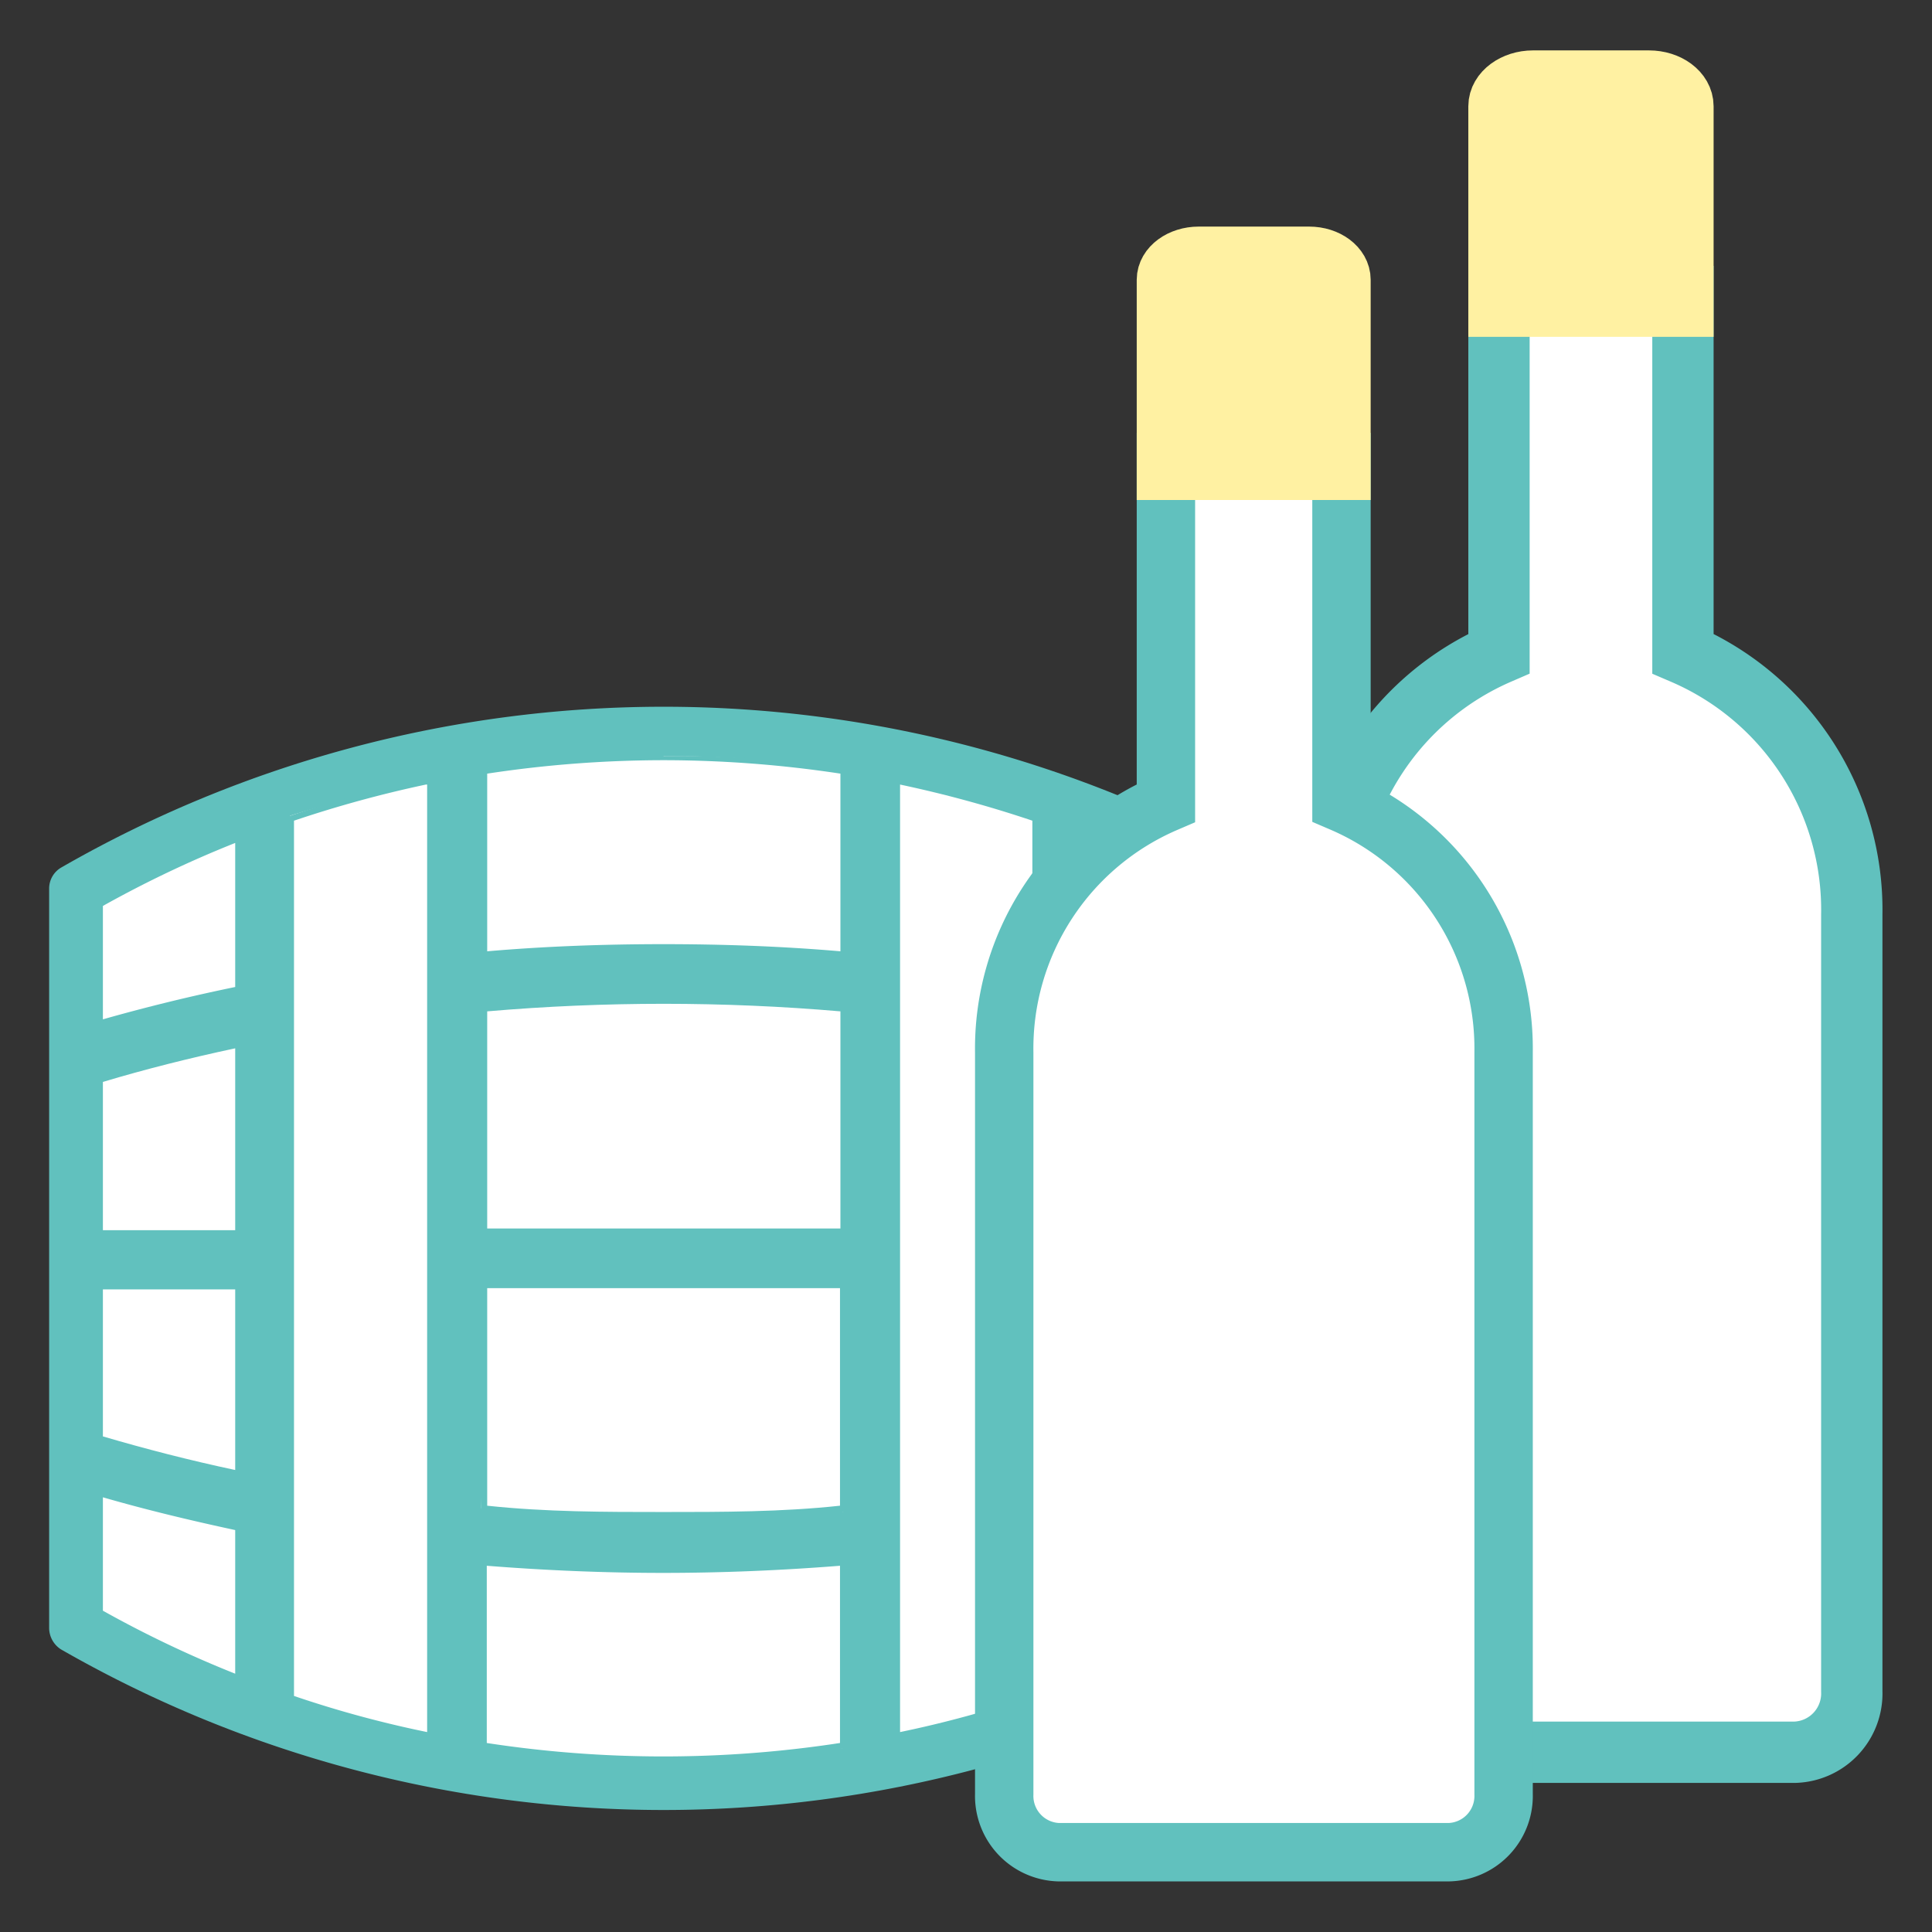
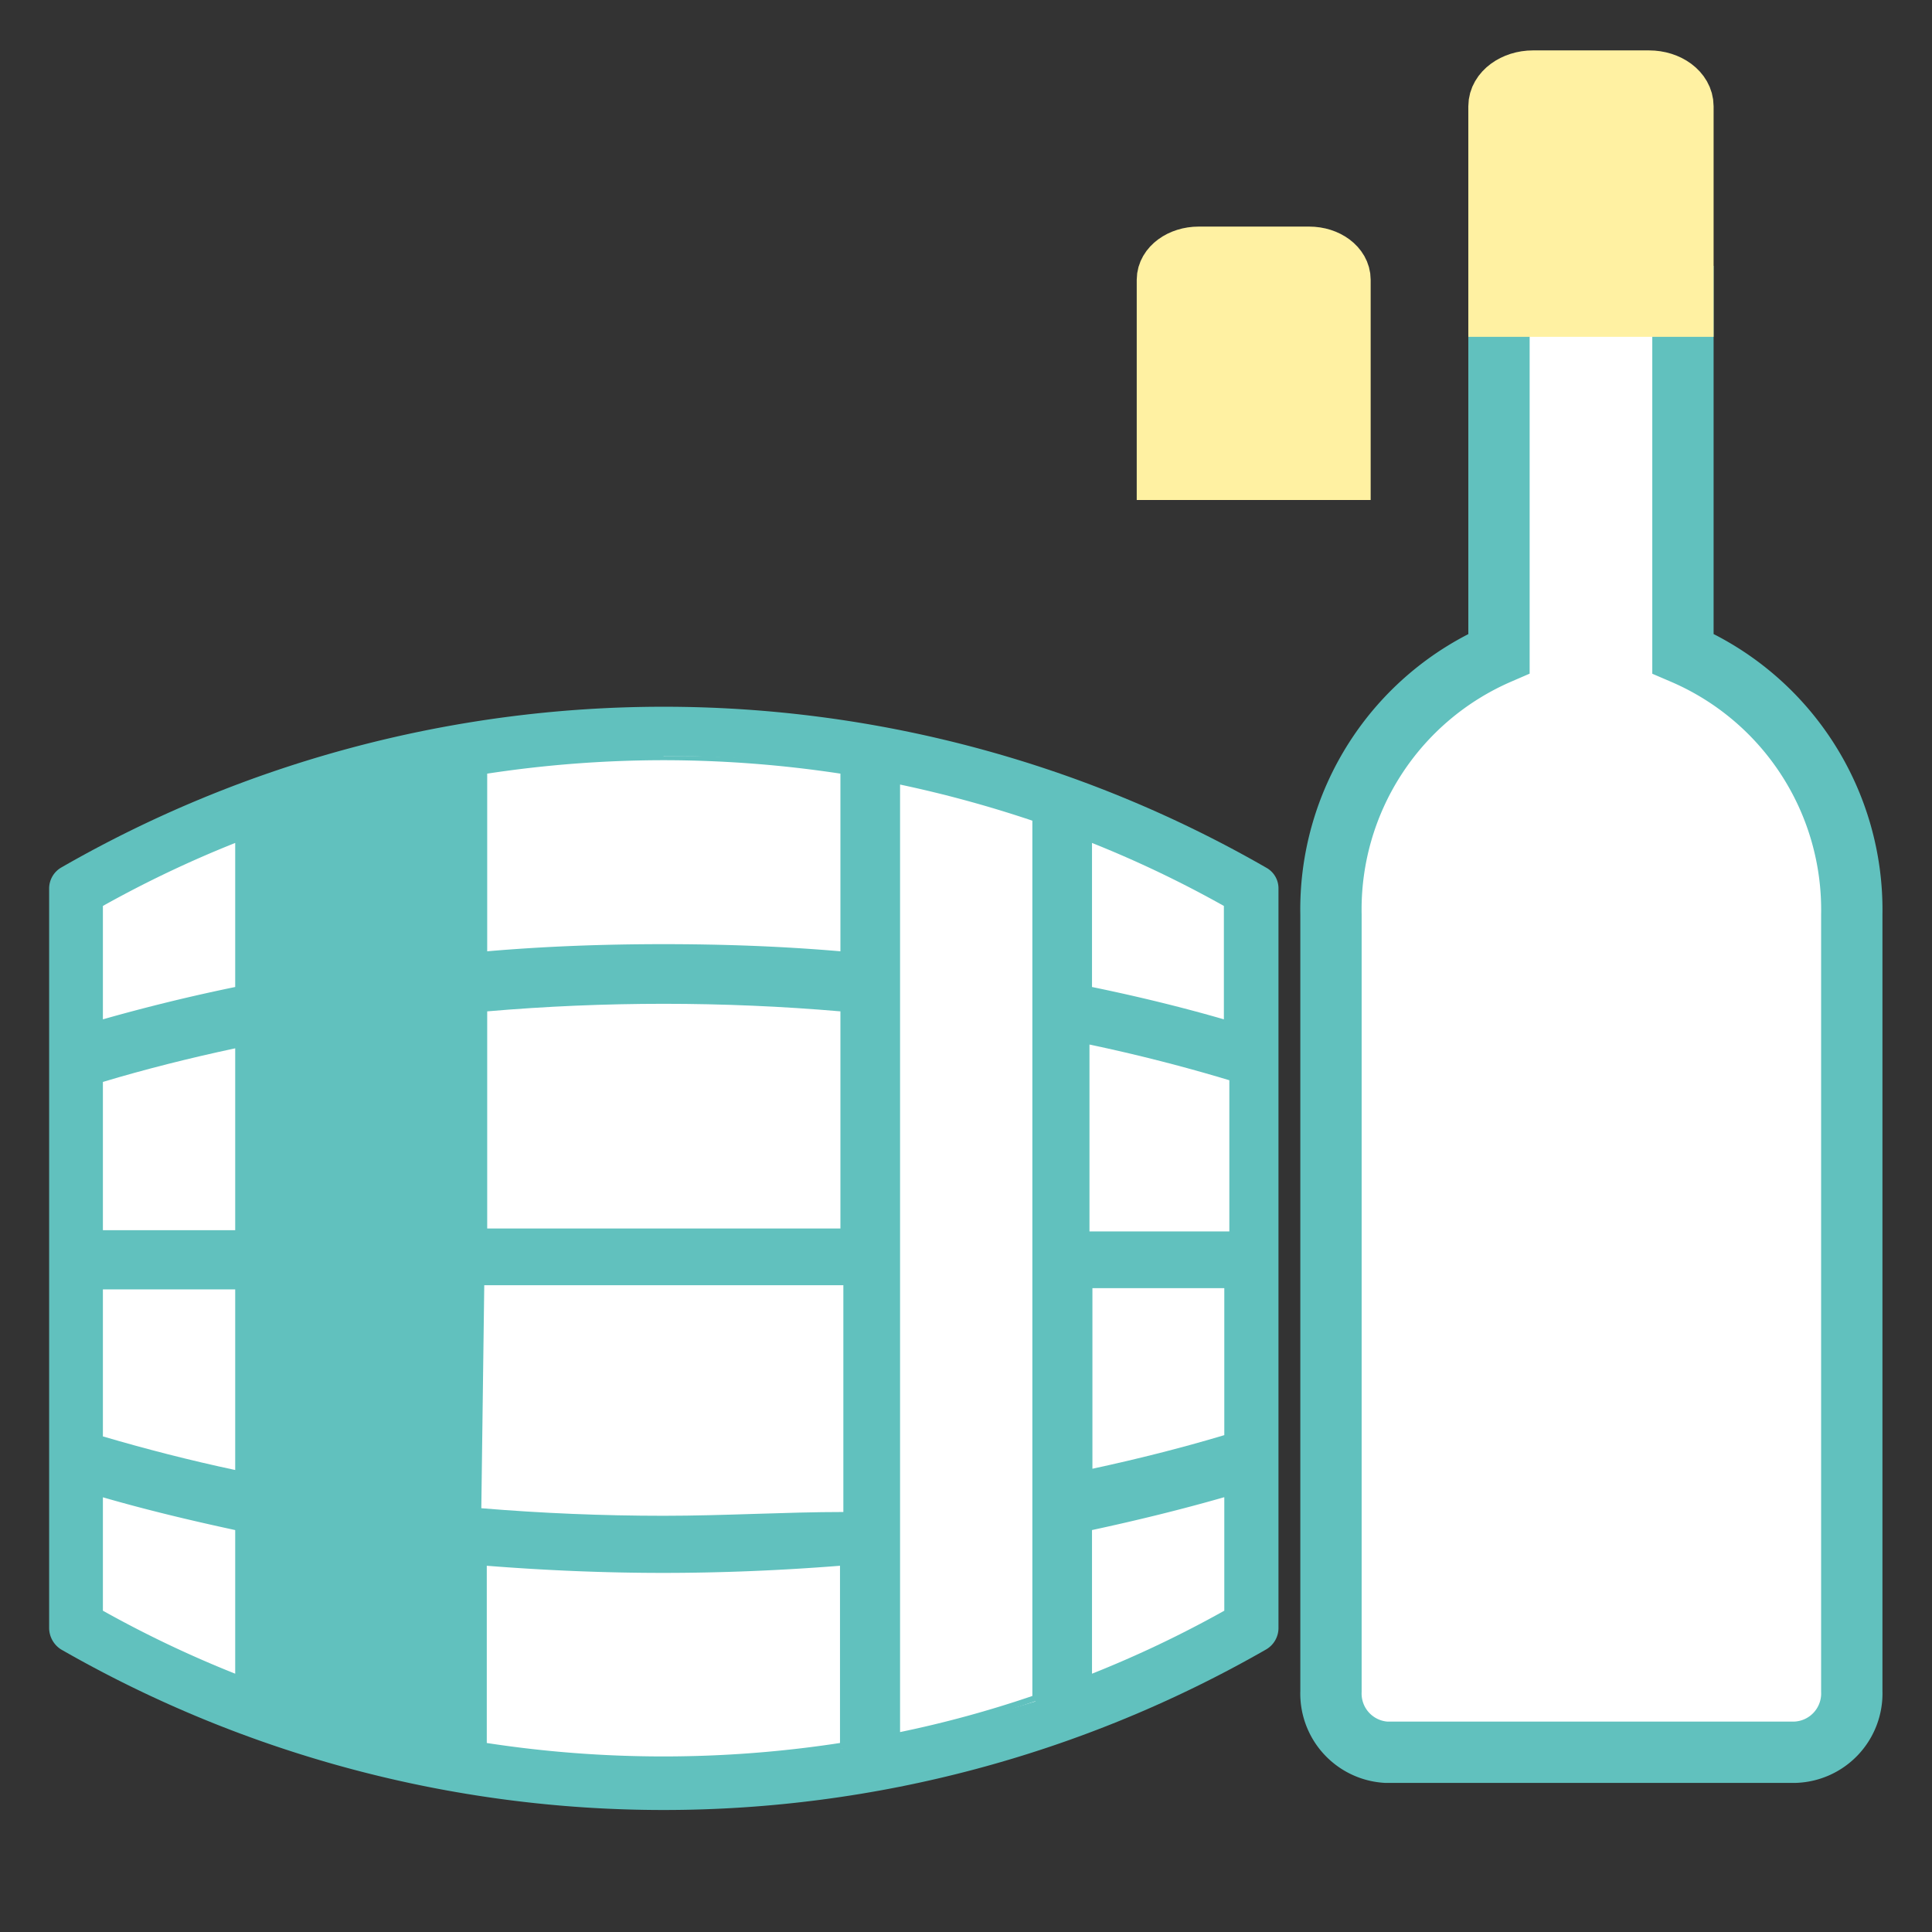
<svg xmlns="http://www.w3.org/2000/svg" viewBox="0 0 46 46">
  <rect x="0" y="0" width="46" height="46" fill="#333333" stroke="none" />
  <defs>
    <style>.cls-1{fill:#61c1be;}.cls-2,.cls-3,.cls-5{fill:#fff;}.cls-3,.cls-5{stroke:#61c1be;}.cls-3,.cls-4,.cls-5,.cls-6{stroke-miterlimit:10;}.cls-3,.cls-4{stroke-width:1.46px;}.cls-4,.cls-6{fill:#fff1a2;stroke:#fff1a2;}.cls-5,.cls-6{stroke-width:1.39px;}</style>
  </defs>
  <g id="デザイン">
    <path class="cls-1" d="M30.15,39.27a.59.59,0,0,0,.29-.5V21.15a.56.56,0,0,0-.29-.49,28.78,28.78,0,0,0-28.7,0,.58.58,0,0,0-.28.49V38.77a.61.61,0,0,0,.28.5A28.83,28.83,0,0,0,30.15,39.27Z" />
-     <path class="cls-2" d="M10.24,41.33a29.82,29.82,0,0,1-3.33-.91l0-21c1-.31,2.16-.61,3.28-.84Z" />
    <path class="cls-1" d="M10.17,18.68V41.24A26,26,0,0,1,7,40.38V19.54a28,28,0,0,1,3.14-.86m.15-.17a28.43,28.43,0,0,0-3.43.93v21a25.16,25.16,0,0,0,3.43.93V18.51Z" />
    <path class="cls-2" d="M5.67,35.05c-1.15-.24-2.27-.52-3.34-.85l0-3.6H5.67Z" />
    <path class="cls-1" d="M5.6,30.67V35c-1.08-.23-2.13-.5-3.15-.8v-3.5H5.6m.14-.14H2.31v3.74c1.1.33,2.25.63,3.43.87V30.53Z" />
    <path class="cls-2" d="M2.38,29.32V25.65c1-.25,2.14-.54,3.29-.78v4.45Z" />
    <path class="cls-1" d="M5.6,25v4.29H2.45V25.76c1-.3,2.07-.57,3.15-.8m.14-.18c-1.18.25-2.33.54-3.43.87v3.74H5.74V24.78Z" />
    <path class="cls-2" d="M21.36,18.6a27.46,27.46,0,0,1,3.34.91l-.05,21c-1,.31-2.16.61-3.29.85Z" />
    <path class="cls-1" d="M21.43,18.68a28.16,28.16,0,0,1,3.15.86V40.38a26.17,26.17,0,0,1-3.15.86V18.68m-.14-.17v22.9a25.56,25.56,0,0,0,3.43-.93v-21a28.94,28.94,0,0,0-3.43-.93Z" />
    <path class="cls-2" d="M25.94,29.32V24.87c1.14.24,2.27.53,3.33.85l0,3.6Z" />
-     <path class="cls-1" d="M26,25c1.07.23,2.13.5,3.14.8v3.49H26V25m-.15-.18v4.61H29.3V25.65c-1.11-.33-2.26-.62-3.44-.87Z" />
    <path class="cls-2" d="M25.94,30.6h3.28v3.67c-1,.26-2.14.54-3.28.78Z" />
    <path class="cls-1" d="M29.15,30.67v3.5c-1,.3-2.07.57-3.14.8v-4.3h3.14m.15-.14H25.86v4.61c1.18-.25,2.33-.54,3.44-.87V30.53Z" />
    <path class="cls-2" d="M15.8,36.09c-1.44,0-2.9-.06-4.34-.18l.07-5.31h8.55V36C18.71,36,17.25,36.09,15.8,36.09Z" />
-     <path class="cls-1" d="M20,30.67v5.18C18.62,36,17.2,36,15.8,36S13,36,11.6,35.85V30.67H20m.14-.14H11.46V36c1.43.12,2.89.18,4.34.18s2.91-.06,4.35-.18V30.53Z" />
    <path class="cls-2" d="M11.53,29.32V24c1.36-.06,2.82-.12,4.27-.12s2.91.06,4.34.19l-.06,5.3Z" />
    <path class="cls-1" d="M15.8,23.9c1.41,0,2.82.06,4.21.18v5.17H11.6V24.08c1.39-.12,2.8-.18,4.2-.18m0-.14c-1.45,0-2.9.06-4.34.19v5.44h8.69V24c-1.44-.13-2.89-.19-4.35-.19Z" />
    <path class="cls-2" d="M20.08,22.72c-1.41-.11-2.85-.17-4.28-.17s-2.86.06-4.27.17V18.3A36.92,36.92,0,0,1,15.8,18a27.22,27.22,0,0,1,4.34.34Z" />
    <path class="cls-1" d="M15.8,18.1a28.11,28.11,0,0,1,4.21.32v4.23c-1.39-.12-2.8-.17-4.21-.17s-2.81.05-4.2.17V18.42a28,28,0,0,1,4.2-.32m0-.14a27.41,27.41,0,0,0-4.34.34v4.5c1.44-.12,2.89-.18,4.34-.18s2.91.06,4.35.18V18.3A27.44,27.44,0,0,0,15.8,18Z" />
    <path class="cls-2" d="M15.8,41.9a27.2,27.2,0,0,1-4.33-.35l.06-4.35c1.41.12,2.85.18,4.27.18s2.87-.06,4.28-.18v4.42A36.92,36.92,0,0,1,15.8,41.9Z" />
    <path class="cls-1" d="M20,37.28V41.5a27.79,27.79,0,0,1-8.41,0V37.28c1.39.11,2.8.17,4.2.17s2.82-.06,4.21-.17m.14-.16q-2.16.18-4.35.18c-1.45,0-2.9-.06-4.34-.18v4.5a27.15,27.15,0,0,0,8.69,0v-4.5Z" />
    <path class="cls-2" d="M25.94,36.31a27.67,27.67,0,0,0,3.28-.75v2.88A35.23,35.23,0,0,1,25.94,40Z" />
    <path class="cls-1" d="M29.15,35.65v2.7A26.55,26.55,0,0,1,26,39.85V36.43c1.07-.23,2.13-.49,3.14-.78m.15-.19c-1.11.33-2.26.61-3.44.85v3.75a27.64,27.64,0,0,0,3.44-1.62v-3Z" />
    <path class="cls-2" d="M29.23,24.36c-1.08-.31-2.21-.58-3.35-.82L25.93,20a29,29,0,0,1,3.33,1.59Z" />
    <path class="cls-1" d="M26,20.07a26.55,26.55,0,0,1,3.14,1.5v2.7c-1-.29-2.07-.55-3.14-.77V20.07m-.15-.21v3.75c1.18.24,2.33.53,3.44.85v-3a26.34,26.34,0,0,0-3.44-1.63Z" />
    <path class="cls-2" d="M2.38,21.48c1-.53,2.15-1.06,3.29-1.52v3.65a27.39,27.39,0,0,0-3.29.75Z" />
    <path class="cls-1" d="M5.6,20.07V23.5c-1.07.22-2.13.48-3.15.77v-2.7a26.69,26.69,0,0,1,3.15-1.5m.14-.21a26.84,26.84,0,0,0-3.43,1.63v3c1.11-.32,2.26-.61,3.43-.85V19.86Z" />
    <path class="cls-2" d="M5.67,40a27.26,27.26,0,0,1-3.32-1.58l0-2.82c1.08.31,2.2.59,3.35.82Z" />
    <path class="cls-1" d="M2.45,35.65c1,.29,2.08.55,3.15.78v3.42a26.69,26.69,0,0,1-3.15-1.5v-2.7m-.14-.19v3a28.2,28.2,0,0,0,3.43,1.62V36.31c-1.17-.24-2.32-.52-3.43-.85Z" />
    <path class="cls-3" d="M40.07,15.56V7.06H35.69v8.5a6.64,6.64,0,0,0-4,6.22V40.27A1.4,1.4,0,0,0,33,41.72h9.74a1.4,1.4,0,0,0,1.35-1.45V21.78A6.64,6.64,0,0,0,40.07,15.56Z" />
    <path class="cls-4" d="M35.69,7.29V2.53c0-.33.37-.6.81-.6h2.76c.45,0,.81.27.81.6V7.29Z" />
-     <path class="cls-5" d="M31.94,19.11V11H27.76v8.12a6.36,6.36,0,0,0-3.85,5.94V42.72A1.34,1.34,0,0,0,25.2,44.1h9.3a1.34,1.34,0,0,0,1.3-1.38V25.05A6.37,6.37,0,0,0,31.94,19.11Z" />
    <path class="cls-6" d="M27.76,11.21V6.66c0-.31.35-.57.78-.57h2.63c.43,0,.77.26.77.57v4.55Z" />
  </g>
</svg>